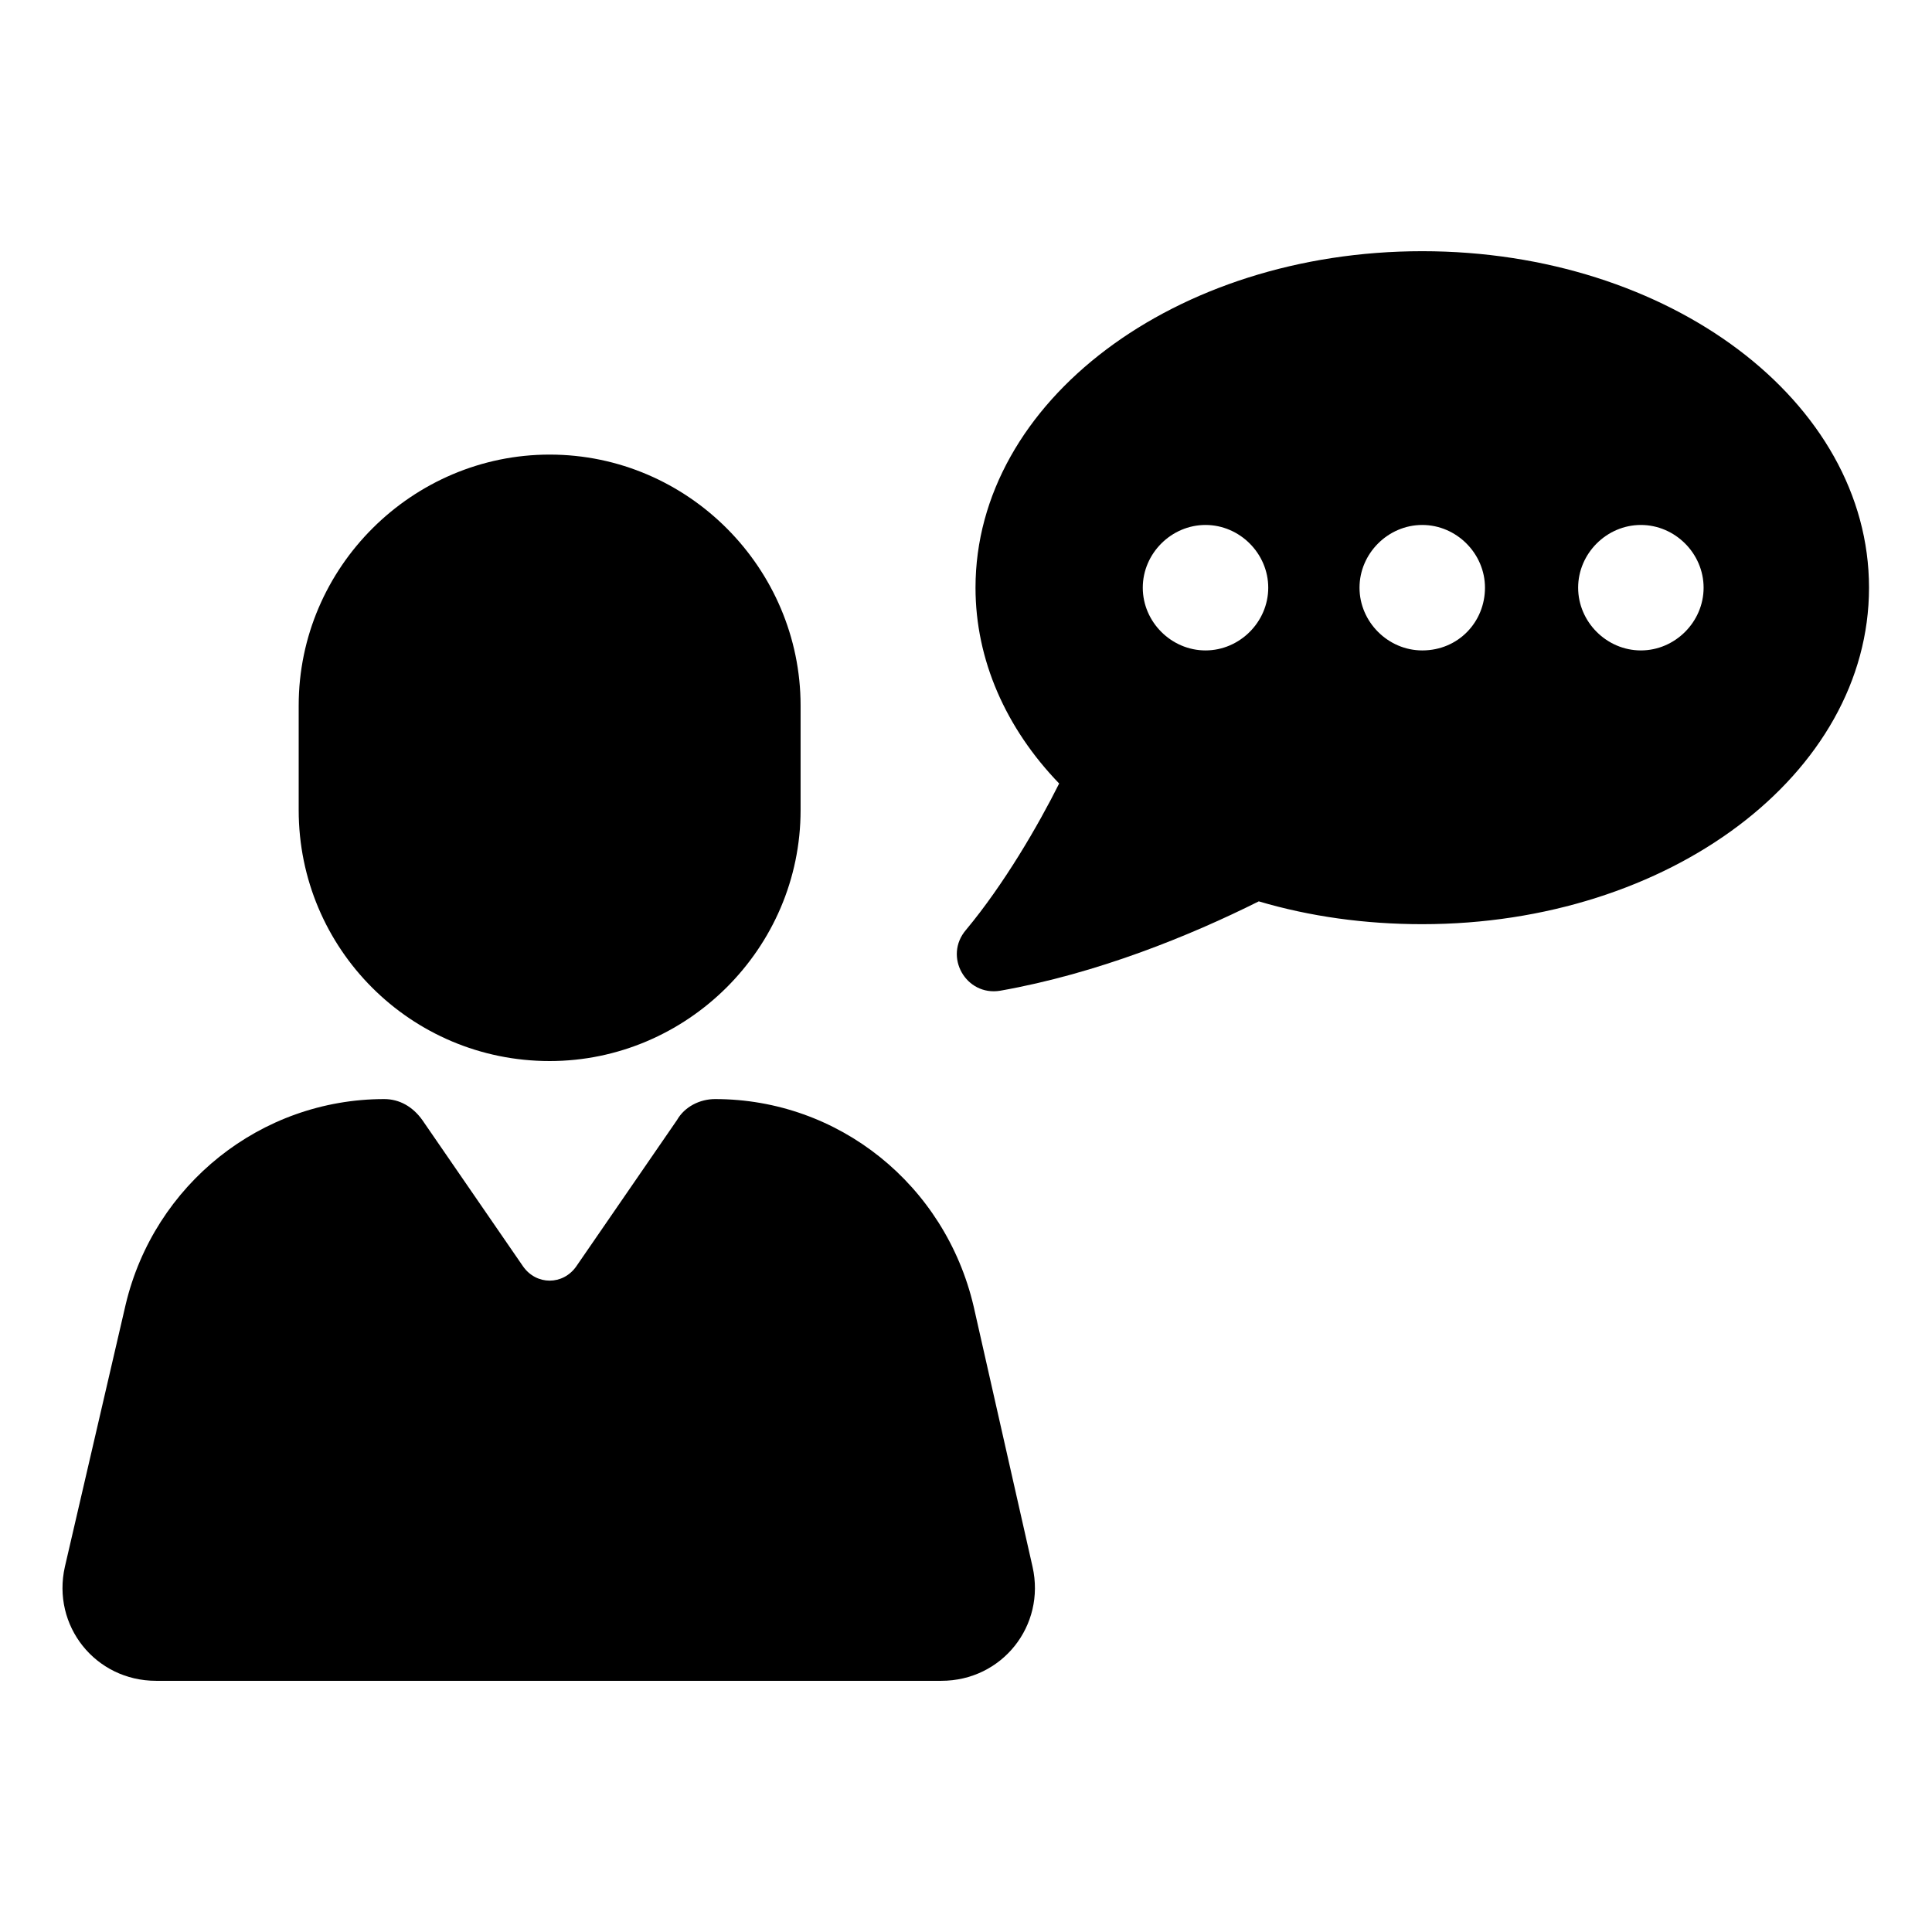
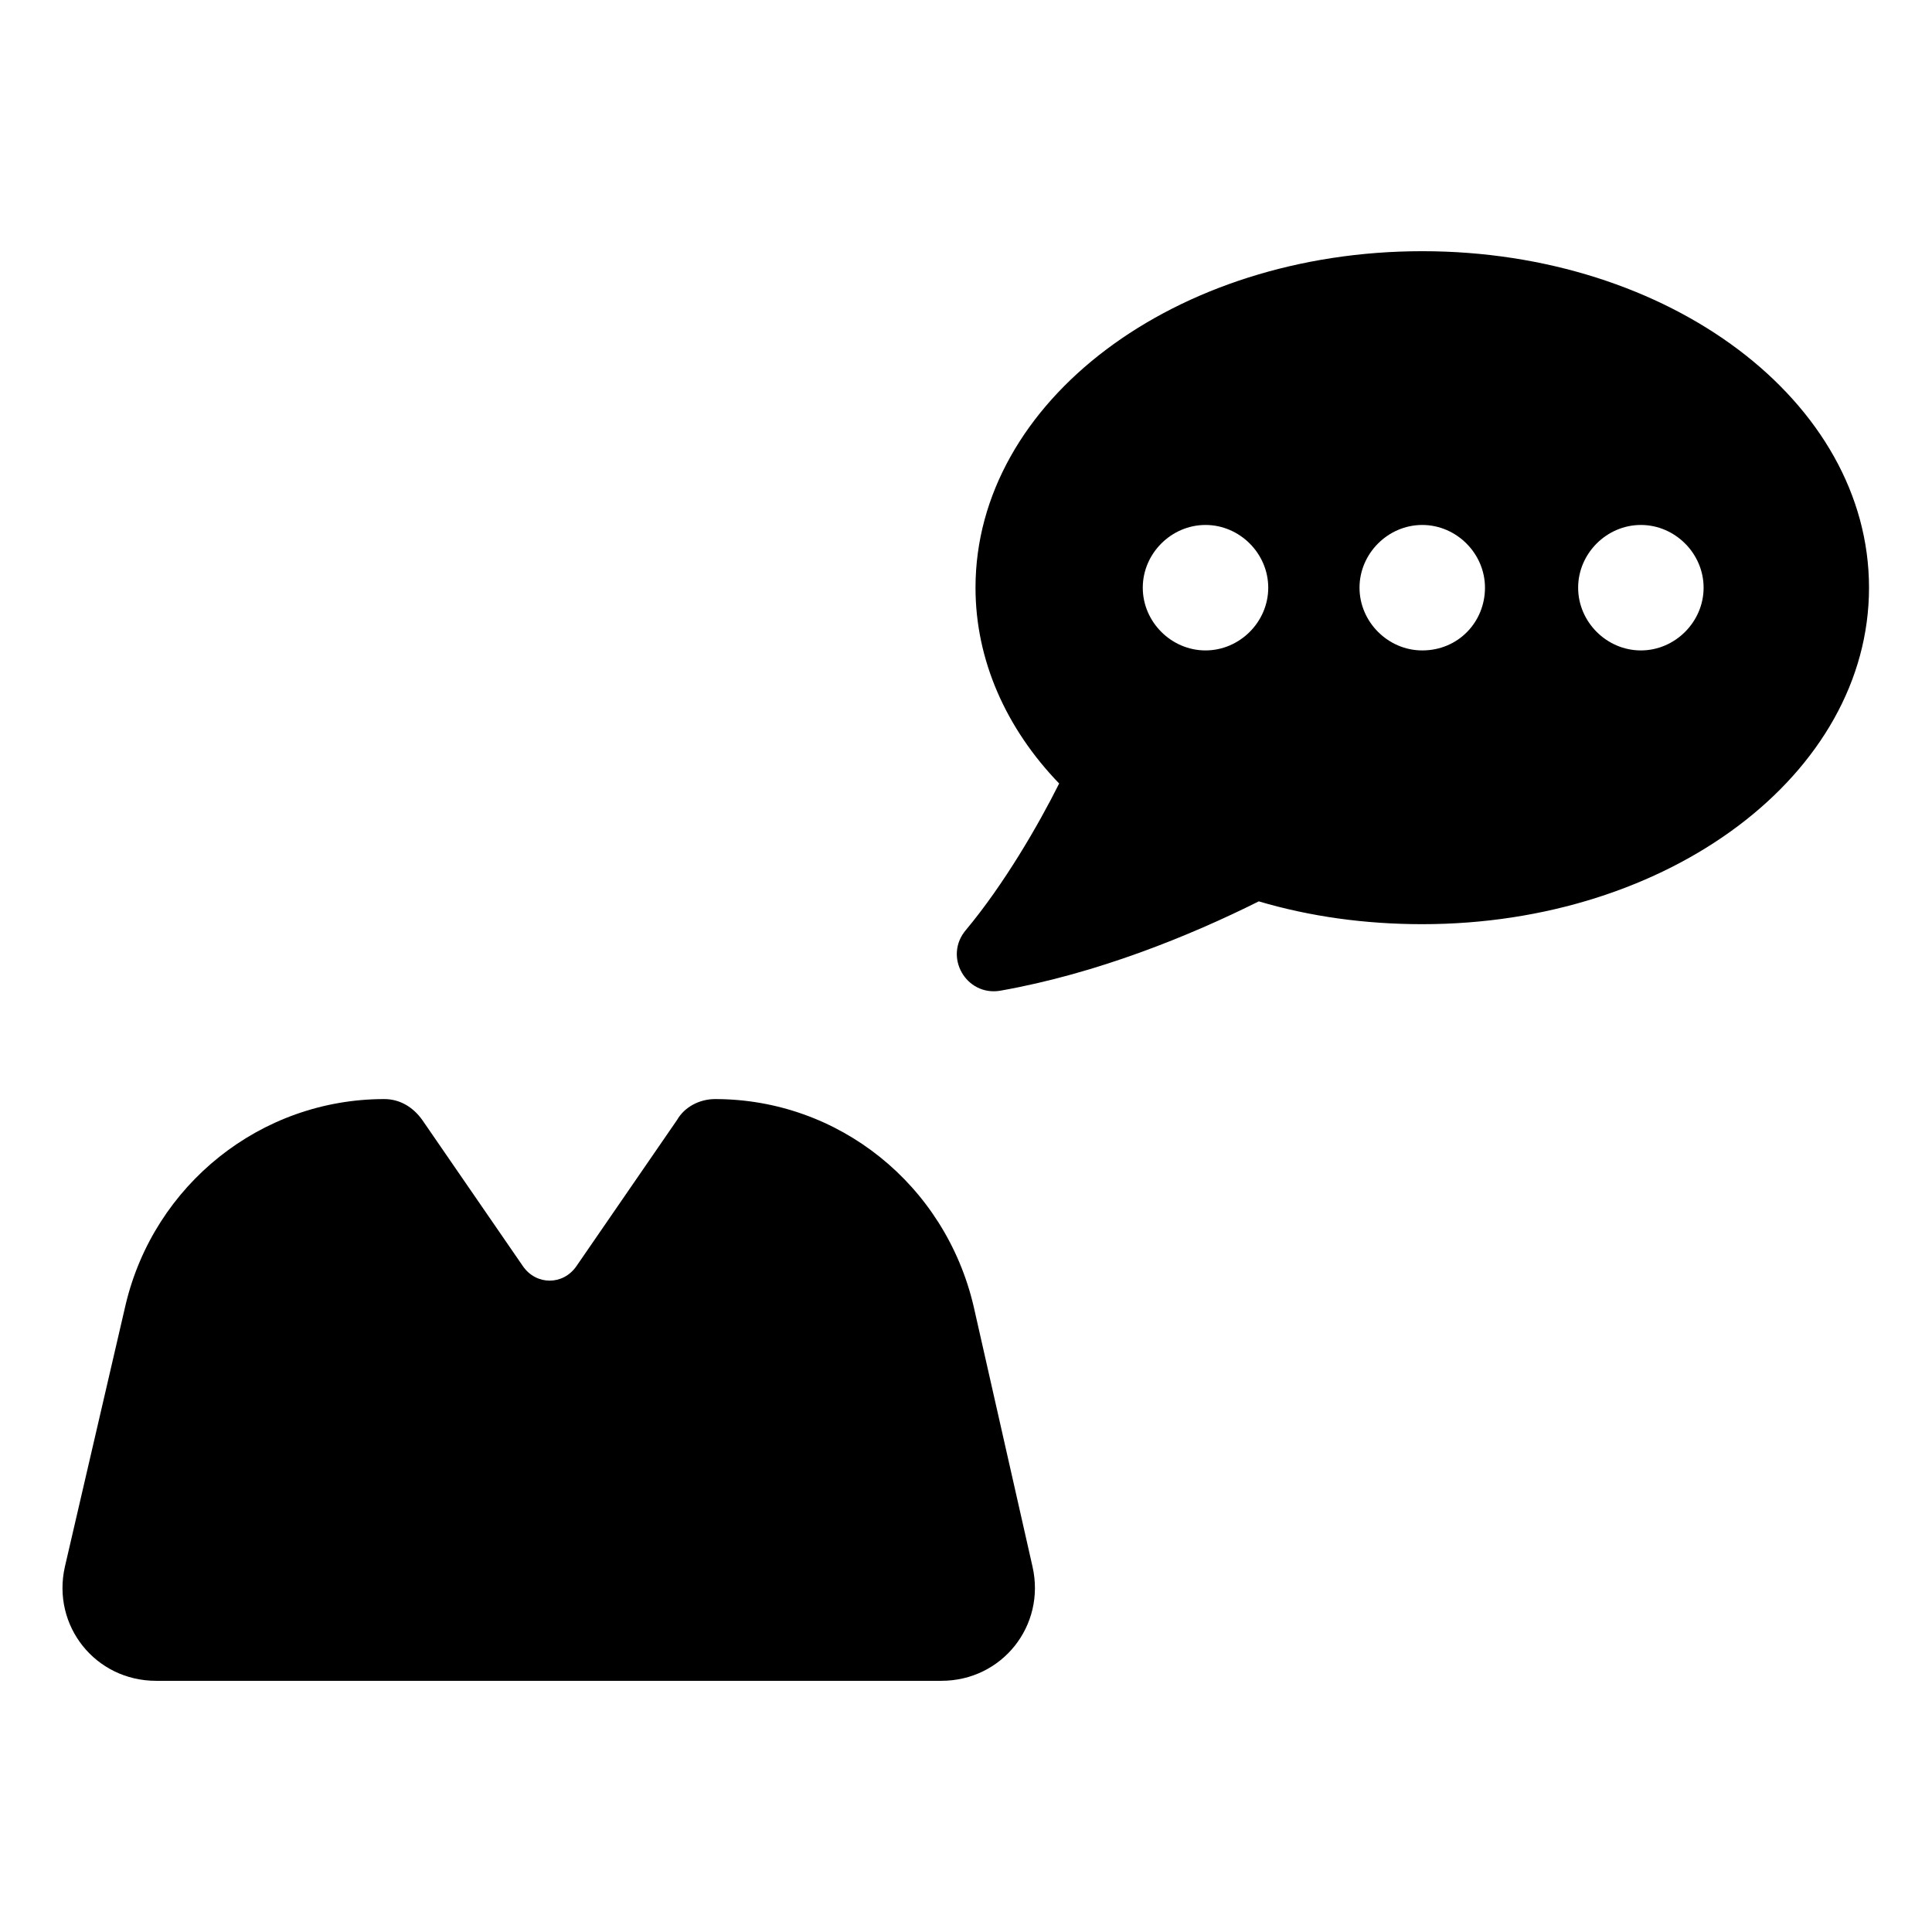
<svg xmlns="http://www.w3.org/2000/svg" fill="#000000" width="800px" height="800px" version="1.1" viewBox="144 144 512 512">
  <g>
    <path d="m520.91 210.57c-65.496 0-118.39 39.801-118.39 89.176 0 19.145 8.062 37.281 22.168 51.891-5.543 11.082-14.609 26.703-24.688 38.793-6.047 7.055 0 17.633 9.07 16.121 25.695-4.535 50.383-14.609 68.52-23.68 13.602 4.031 28.215 6.047 43.328 6.047 65.496 0 118.39-39.801 118.39-89.176-0.004-49.371-52.906-89.172-118.4-89.172zm-57.438 105.8c-9.07 0-16.625-7.559-16.625-16.625 0-9.07 7.559-16.625 16.625-16.625 9.07 0 16.625 7.559 16.625 16.625 0.004 9.066-7.555 16.625-16.625 16.625zm57.438 0c-9.07 0-16.625-7.559-16.625-16.625 0-9.07 7.559-16.625 16.625-16.625 9.07 0 16.625 7.559 16.625 16.625 0 9.066-7.055 16.625-16.625 16.625zm57.938 0c-9.07 0-16.625-7.559-16.625-16.625 0-9.07 7.559-16.625 16.625-16.625 9.07 0 16.625 7.559 16.625 16.625 0 9.066-7.559 16.625-16.625 16.625z" />
    <path d="m402.02 490.18c-7.559-32.242-35.773-54.914-68.52-54.914-4.031 0-8.062 2.016-10.078 5.543l-26.703 38.793c-3.527 5.039-10.578 5.039-14.105 0l-26.703-38.793c-2.519-3.527-6.047-5.543-10.078-5.543-32.746 0-60.961 22.672-68.52 54.41l-16.117 69.527c-3.527 15.617 8.062 30.23 24.184 30.23h208.07c16.121 0 27.711-14.609 24.184-30.23z" />
-     <path d="m289.66 425.19c36.273 0 66.504-29.727 66.504-66.504v-27.711c0-36.273-29.727-66.504-66.504-66.504-36.273 0-66.504 29.727-66.504 66.504v27.711c0 36.781 29.727 66.504 66.504 66.504z" />
  </g>
</svg>